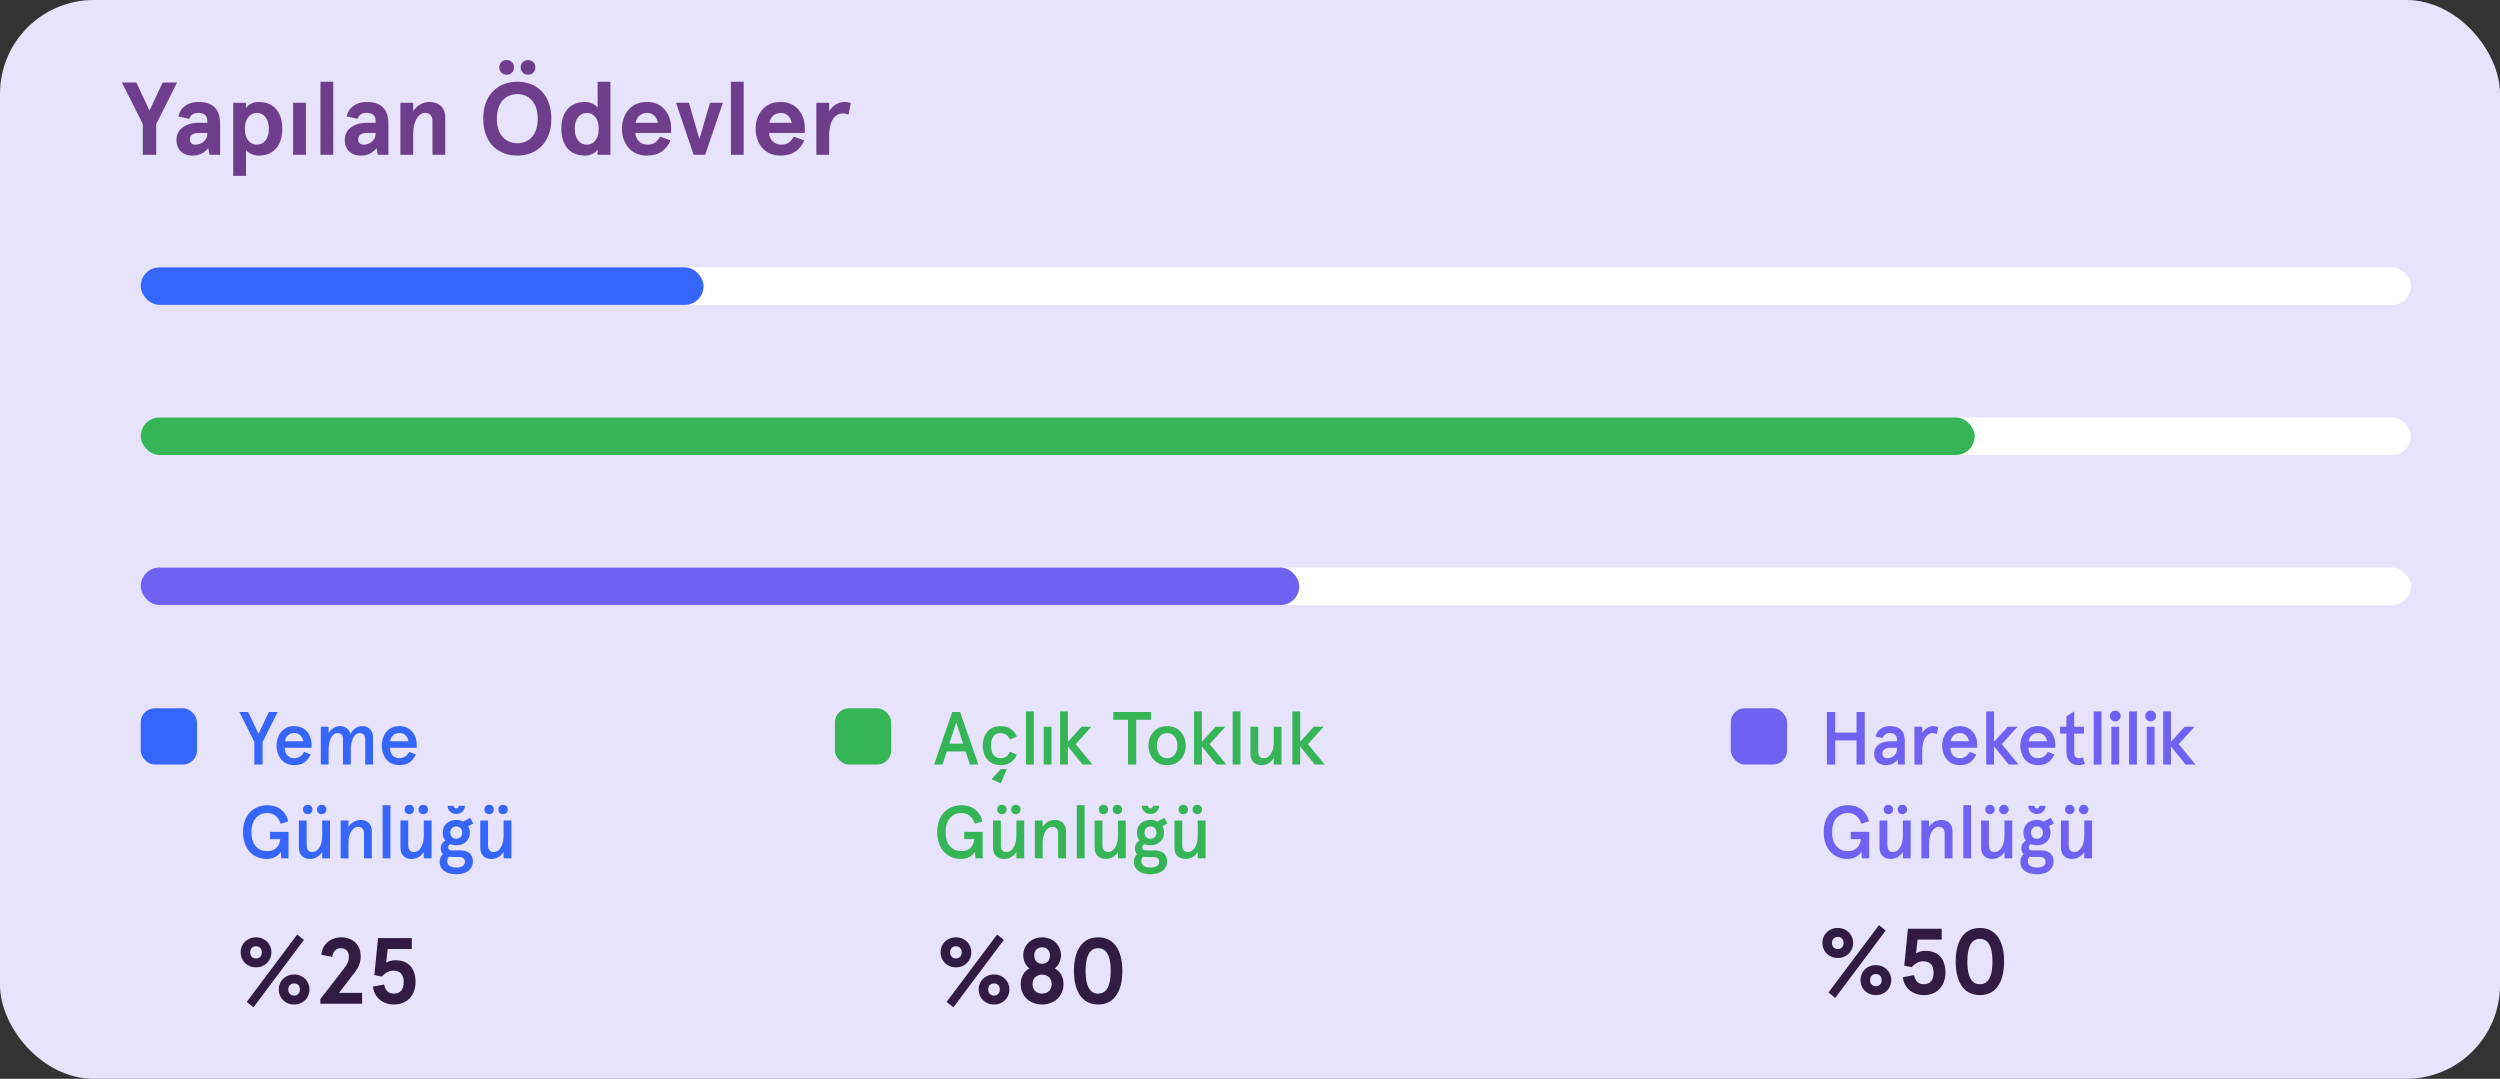
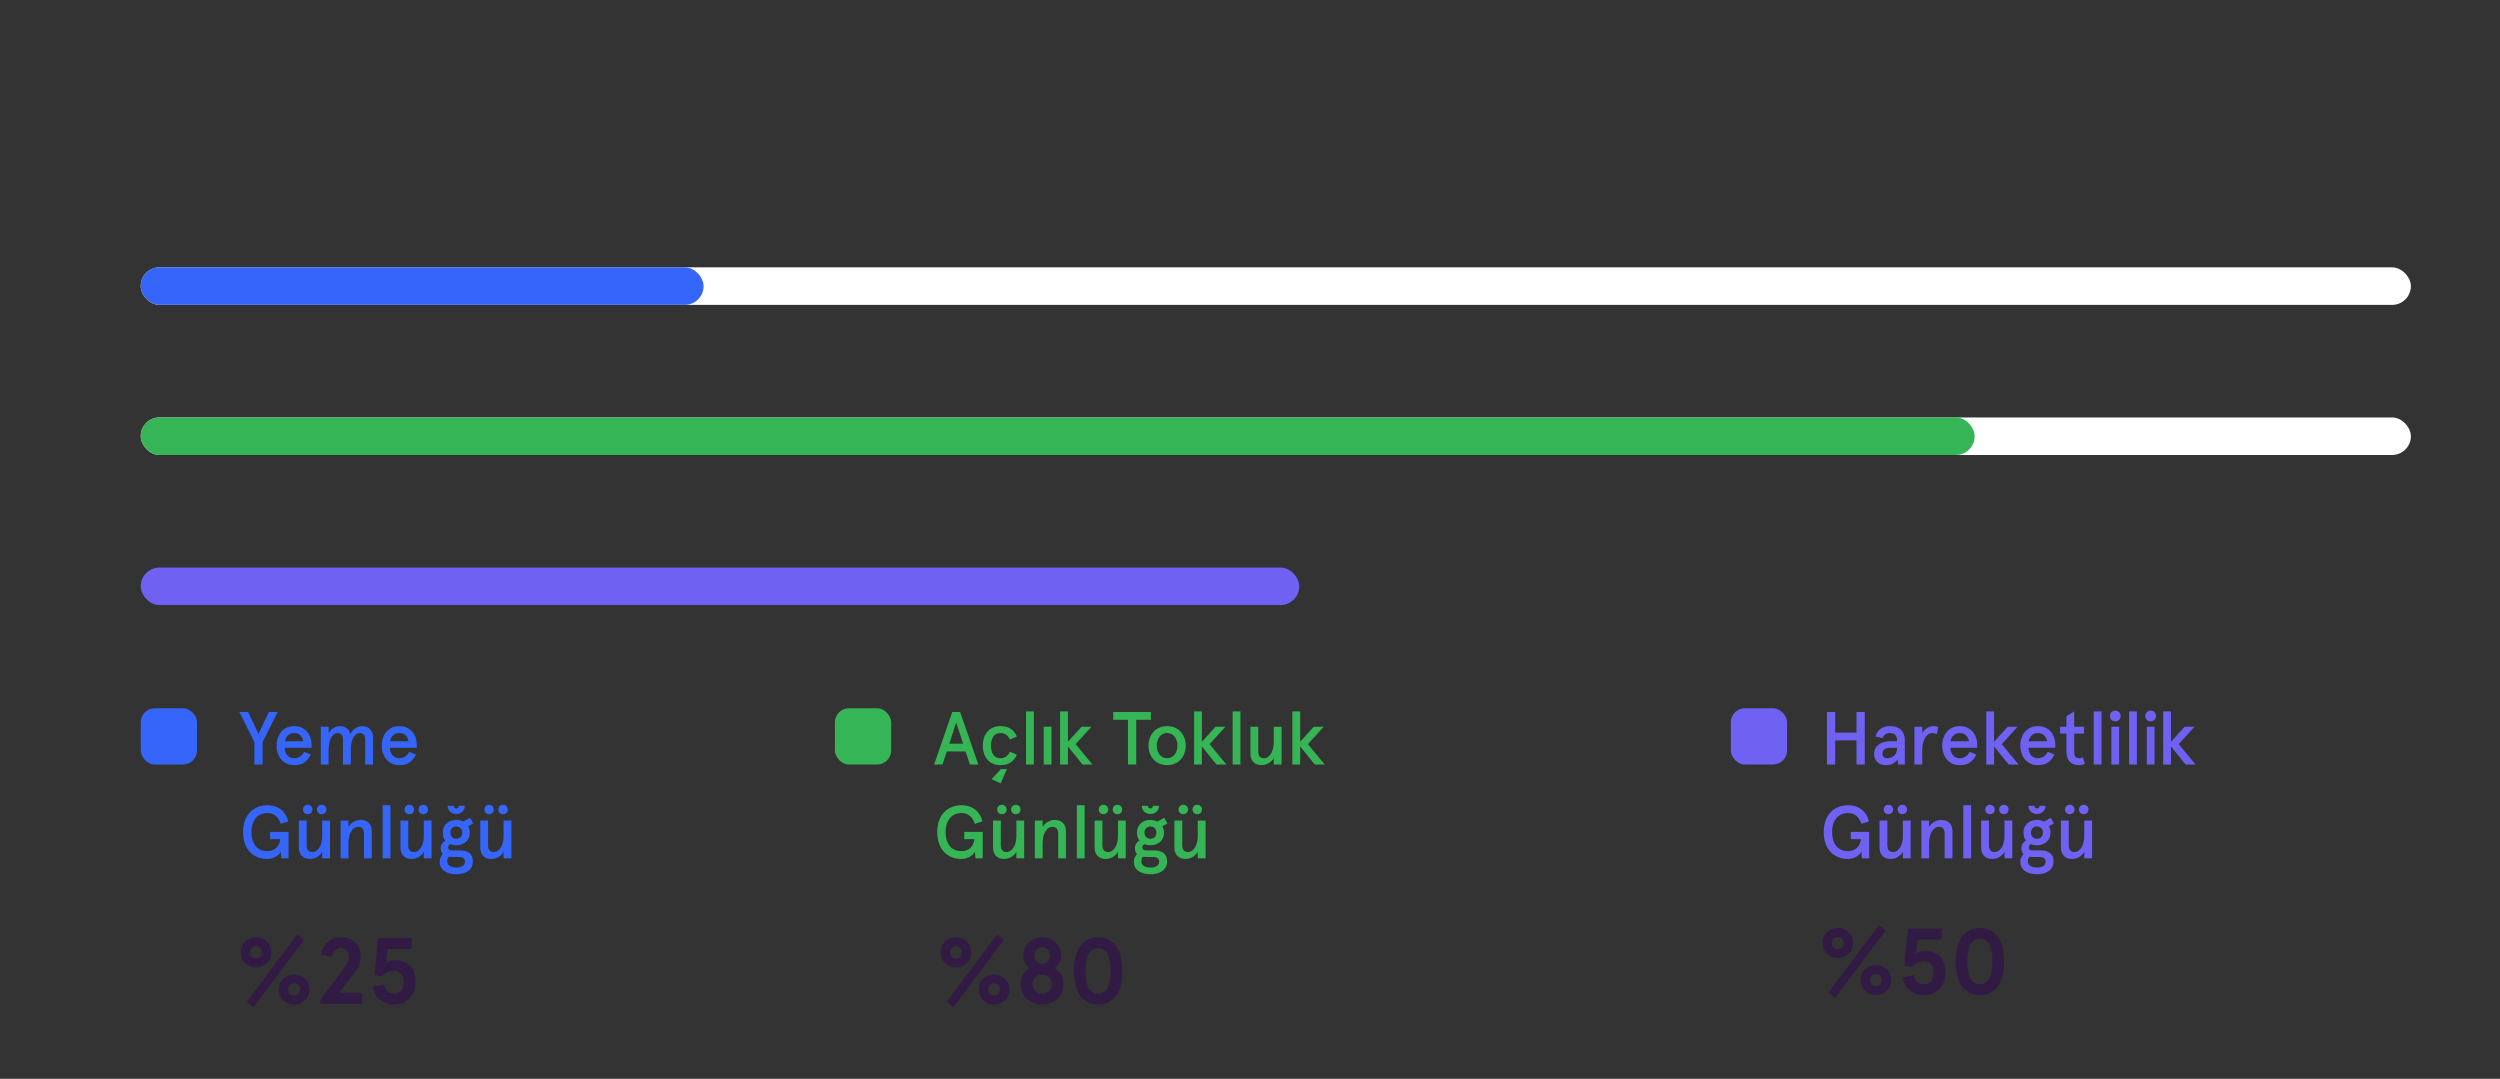
<svg xmlns="http://www.w3.org/2000/svg" width="533" height="230" viewBox="0 0 533 230" fill="none">
  <rect x="0" y="0" width="533" height="230" fill="#333333" stroke="none" />
-   <rect width="533" height="230" rx="20" fill="#E8E3FD" />
-   <path d="M26 17.6H29.08L31.874 23.584L34.668 17.6H37.748L33.304 26.444V33H30.444V26.444L26 17.6ZM40.349 25.344L38.039 24.816C38.391 22.99 39.997 21.736 42.263 21.736C44.903 21.736 46.927 22.836 46.927 26.378V33H44.683L44.397 31.592C43.627 32.538 42.571 33.176 40.987 33.176C39.095 33.176 37.621 32.01 37.621 29.81C37.621 27.61 39.557 26.18 42.351 26.18H44.199V25.696C44.199 24.464 43.275 24.068 42.263 24.068C41.493 24.068 40.701 24.31 40.349 25.344ZM40.481 29.766C40.481 30.294 40.855 30.844 41.625 30.844C42.879 30.844 44.199 29.986 44.199 28.556V28.336H42.373C41.207 28.336 40.481 28.776 40.481 29.766ZM60.189 27.456C60.189 30.866 58.473 33.176 55.129 33.176C54.007 33.176 52.929 32.604 52.445 31.988V37.488H49.717V21.912H52.445V23.056C52.753 22.484 53.765 21.736 55.129 21.736C58.473 21.736 60.189 24.046 60.189 27.456ZM57.329 27.456C57.329 25.256 56.185 24.068 54.755 24.068C53.325 24.068 52.203 25.256 52.203 27.456C52.203 29.656 53.325 30.844 54.755 30.844C56.185 30.844 57.329 29.656 57.329 27.456ZM62.494 21.912H65.222V33H62.494V21.912ZM68.322 17.424H71.049V33H68.322V17.424ZM76.228 25.344L73.918 24.816C74.27 22.99 75.876 21.736 78.142 21.736C80.782 21.736 82.806 22.836 82.806 26.378V33H80.562L80.276 31.592C79.506 32.538 78.45 33.176 76.866 33.176C74.974 33.176 73.5 32.01 73.5 29.81C73.5 27.61 75.436 26.18 78.23 26.18H80.078V25.696C80.078 24.464 79.154 24.068 78.142 24.068C77.372 24.068 76.58 24.31 76.228 25.344ZM76.36 29.766C76.36 30.294 76.734 30.844 77.504 30.844C78.758 30.844 80.078 29.986 80.078 28.556V28.336H78.252C77.086 28.336 76.36 28.776 76.36 29.766ZM85.36 21.912H88.088V23.694C88.902 22.528 90.09 21.736 91.52 21.736C93.5 21.736 94.93 22.858 94.93 25.08V33H92.202V25.894C92.202 24.574 91.542 24.068 90.618 24.068C89.298 24.068 88.088 25.652 88.088 28.578V33H85.36V21.912ZM110.285 17.424C114.179 17.424 117.545 19.954 117.545 25.3C117.545 30.646 114.179 33.176 110.285 33.176C106.391 33.176 103.025 30.646 103.025 25.3C103.025 19.954 106.391 17.424 110.285 17.424ZM110.285 20.064C107.975 20.064 105.929 21.648 105.929 25.3C105.929 28.952 107.975 30.536 110.285 30.536C112.595 30.536 114.641 28.952 114.641 25.3C114.641 21.648 112.595 20.064 110.285 20.064ZM106.457 14.366C106.457 13.464 107.095 12.804 108.019 12.804C108.943 12.804 109.581 13.464 109.581 14.366C109.581 15.268 108.943 15.928 108.019 15.928C107.095 15.928 106.457 15.268 106.457 14.366ZM111.011 14.366C111.011 13.464 111.649 12.804 112.573 12.804C113.497 12.804 114.135 13.464 114.135 14.366C114.135 15.268 113.497 15.928 112.573 15.928C111.649 15.928 111.011 15.268 111.011 14.366ZM119.673 27.456C119.673 24.046 121.389 21.736 124.733 21.736C125.855 21.736 126.933 22.308 127.417 22.924V17.424H130.145V33H127.417V31.856C127.109 32.428 126.097 33.176 124.733 33.176C121.389 33.176 119.673 30.866 119.673 27.456ZM122.533 27.456C122.533 29.656 123.677 30.844 125.107 30.844C126.537 30.844 127.659 29.656 127.659 27.456C127.659 25.256 126.537 24.068 125.107 24.068C123.677 24.068 122.533 25.256 122.533 27.456ZM143.079 27.214V28.336H135.445C135.511 29.568 136.369 30.844 138.063 30.844C139.317 30.844 140.087 30.272 140.747 29.128L142.947 29.942C142.089 31.9 140.593 33.176 137.909 33.176C134.103 33.176 132.585 30.074 132.585 27.456C132.585 24.838 134.103 21.736 137.909 21.736C141.605 21.736 143.079 24.794 143.079 27.214ZM137.909 24.068C136.523 24.068 135.709 25.124 135.511 26.18H140.285C140.043 25.08 139.361 24.068 137.909 24.068ZM144.124 21.912H146.874L149.118 29.634L151.362 21.912H154.112L150.35 33H147.886L144.124 21.912ZM155.827 17.424H158.555V33H155.827V17.424ZM171.588 27.214V28.336H163.954C164.02 29.568 164.878 30.844 166.572 30.844C167.826 30.844 168.596 30.272 169.256 29.128L171.456 29.942C170.598 31.9 169.102 33.176 166.418 33.176C162.612 33.176 161.094 30.074 161.094 27.456C161.094 24.838 162.612 21.736 166.418 21.736C170.114 21.736 171.588 24.794 171.588 27.214ZM166.418 24.068C165.032 24.068 164.218 25.124 164.02 26.18H168.794C168.552 25.08 167.87 24.068 166.418 24.068ZM176.775 33H174.047V21.912H176.775V23.716C177.567 22.418 178.799 21.736 180.053 21.736C180.537 21.736 180.955 21.824 181.395 21.956L180.889 24.486C180.559 24.288 180.207 24.178 179.745 24.178C178.161 24.178 176.775 25.476 176.775 29.062V33Z" fill="#6E3D8C" />
  <rect x="30" y="57" width="484" height="8" rx="4" fill="white" />
  <rect x="30" y="57" width="120" height="8" rx="4" fill="#3665F9" />
  <rect x="30" y="89" width="484" height="8" rx="4" fill="white" />
  <rect x="30" y="89" width="391" height="8" rx="4" fill="#35B555" />
-   <rect x="30" y="121" width="484" height="8" rx="4" fill="white" />
  <rect x="30" y="121" width="247" height="8" rx="4" fill="#6F61F1" />
  <rect x="178" y="151" width="12" height="12" rx="3" fill="#35B555" />
  <rect x="30" y="151" width="12" height="12" rx="3" fill="#3665F9" />
  <rect x="369" y="151" width="12" height="12" rx="3" fill="#6F61F1" />
  <path d="M51.032 151.8H52.904L55.112 156.456L57.32 151.8H59.192L55.992 158.2V163H54.232V158.2L51.032 151.8ZM62.716 156.28C61.612 156.28 60.924 157.032 60.748 158.04H64.668C64.524 157.144 63.916 156.28 62.716 156.28ZM66.428 158.712V159.432H60.716C60.716 160.616 61.404 161.656 62.716 161.656C63.58 161.656 64.412 161.176 64.828 160.296L66.252 160.856C65.468 162.376 64.556 163.128 62.716 163.128C60.06 163.128 58.956 160.888 58.956 158.968C58.956 157.048 60.06 154.808 62.716 154.808C65.292 154.808 66.428 156.904 66.428 158.712ZM68.392 154.936H70.056V156.312C70.712 155.304 71.512 154.808 72.488 154.808C73.576 154.808 74.472 155.464 74.712 156.472C75.272 155.416 76.184 154.808 77.224 154.808C78.696 154.808 79.528 155.816 79.528 157.224V163H77.864V157.592C77.864 156.712 77.384 156.28 76.68 156.28C75.688 156.28 74.792 157.544 74.792 159.768V163H73.128V157.592C73.128 156.712 72.648 156.28 71.944 156.28C70.936 156.28 70.056 157.544 70.056 159.944V163H68.392V154.936ZM85.138 156.28C84.034 156.28 83.346 157.032 83.17 158.04H87.09C86.946 157.144 86.338 156.28 85.138 156.28ZM88.85 158.712V159.432H83.138C83.138 160.616 83.826 161.656 85.138 161.656C86.002 161.656 86.834 161.176 87.25 160.296L88.674 160.856C87.89 162.376 86.978 163.128 85.138 163.128C82.482 163.128 81.378 160.888 81.378 158.968C81.378 157.048 82.482 154.808 85.138 154.808C87.714 154.808 88.85 156.904 88.85 158.712ZM59.976 183L59.848 181.608C59.448 182.296 58.488 183.128 56.904 183.128C54.28 183.128 51.816 181.336 51.816 177.4C51.816 173.464 54.312 171.672 57 171.672C59.4 171.672 61.016 173.112 61.464 175.128L59.848 175.624C59.304 174.072 58.328 173.336 57 173.336C55.08 173.336 53.608 174.68 53.608 177.4C53.608 180.2 55.08 181.464 57 181.464C58.76 181.464 59.608 180.264 59.752 178.904H57.576V177.352H61.512V183H59.976ZM70.357 183H68.693V181.624C68.117 182.584 67.157 183.128 66.085 183.128C64.677 183.128 63.717 182.28 63.717 180.712V174.936H65.381V180.184C65.381 181.272 65.877 181.656 66.629 181.656C67.669 181.656 68.693 180.424 68.693 178.2V174.936H70.357V183ZM64.597 172.584C64.597 172.008 65.029 171.576 65.605 171.576C66.181 171.576 66.613 172.008 66.613 172.584C66.613 173.16 66.181 173.592 65.605 173.592C65.029 173.592 64.597 173.16 64.597 172.584ZM67.573 172.584C67.573 172.008 68.005 171.576 68.581 171.576C69.157 171.576 69.589 172.008 69.589 172.584C69.589 173.16 69.157 173.592 68.581 173.592C68.005 173.592 67.573 173.16 67.573 172.584ZM72.626 174.936H74.29V176.312C74.866 175.352 75.826 174.808 76.898 174.808C78.306 174.808 79.266 175.656 79.266 177.224V183H77.602V177.752C77.602 176.664 77.106 176.28 76.354 176.28C75.314 176.28 74.29 177.512 74.29 179.736V183H72.626V174.936ZM81.578 171.672H83.242V183H81.578V171.672ZM92.013 183H90.349V181.624C89.773 182.584 88.813 183.128 87.741 183.128C86.333 183.128 85.373 182.28 85.373 180.712V174.936H87.037V180.184C87.037 181.272 87.533 181.656 88.285 181.656C89.325 181.656 90.349 180.424 90.349 178.2V174.936H92.013V183ZM86.253 172.584C86.253 172.008 86.685 171.576 87.261 171.576C87.837 171.576 88.269 172.008 88.269 172.584C88.269 173.16 87.837 173.592 87.261 173.592C86.685 173.592 86.253 173.16 86.253 172.584ZM89.229 172.584C89.229 172.008 89.661 171.576 90.237 171.576C90.813 171.576 91.245 172.008 91.245 172.584C91.245 173.16 90.813 173.592 90.237 173.592C89.661 173.592 89.229 173.16 89.229 172.584ZM94.392 177.512C94.392 175.832 95.64 174.808 97.272 174.808C97.816 174.808 98.312 174.936 98.744 175.16L100.232 174.36L100.904 175.56L99.816 176.168C100.04 176.552 100.168 177 100.168 177.512C100.168 179.208 98.904 180.216 97.272 180.216C96.792 180.216 96.344 180.12 95.976 179.976C95.688 180.136 95.544 180.376 95.544 180.68C95.544 181.112 95.816 181.304 96.376 181.304H98.152C99.736 181.304 100.824 182.088 100.824 183.608C100.824 185.608 99.096 186.392 97.288 186.392C95.256 186.392 93.736 185.496 93.736 183.736C93.736 183.048 94.008 182.488 94.424 182.104C94.136 181.816 93.96 181.4 93.96 180.84C93.96 180.12 94.344 179.544 94.936 179.208C94.584 178.776 94.392 178.2 94.392 177.512ZM97.8 182.712H96.504C96.216 182.712 95.944 182.696 95.688 182.664C95.448 182.92 95.336 183.224 95.336 183.64C95.336 184.44 96.056 184.952 97.288 184.952C98.44 184.952 99.128 184.52 99.128 183.736C99.128 182.968 98.584 182.712 97.8 182.712ZM96.008 177.512C96.008 178.312 96.536 178.824 97.272 178.824C98.024 178.824 98.552 178.312 98.552 177.512C98.552 176.712 98.024 176.2 97.272 176.2C96.536 176.2 96.008 176.712 96.008 177.512ZM97.816 171.8H99.112C99.112 172.728 98.376 173.544 97.272 173.544C96.168 173.544 95.432 172.728 95.432 171.8H96.728C96.728 172.136 96.968 172.36 97.272 172.36C97.592 172.36 97.816 172.136 97.816 171.8ZM109.029 183H107.365V181.624C106.789 182.584 105.829 183.128 104.757 183.128C103.349 183.128 102.389 182.28 102.389 180.712V174.936H104.053V180.184C104.053 181.272 104.549 181.656 105.301 181.656C106.341 181.656 107.365 180.424 107.365 178.2V174.936H109.029V183ZM103.269 172.584C103.269 172.008 103.701 171.576 104.277 171.576C104.853 171.576 105.285 172.008 105.285 172.584C105.285 173.16 104.853 173.592 104.277 173.592C103.701 173.592 103.269 173.16 103.269 172.584ZM106.245 172.584C106.245 172.008 106.677 171.576 107.253 171.576C107.829 171.576 108.261 172.008 108.261 172.584C108.261 173.16 107.829 173.592 107.253 173.592C106.677 173.592 106.245 173.16 106.245 172.584Z" fill="#3665F9" />
  <path d="M203.032 151.8H204.696L208.584 163H206.792L205.864 160.216H201.864L200.936 163H199.144L203.032 151.8ZM203.864 154.024L202.392 158.552H205.336L203.864 154.024ZM215.31 160.264L216.798 160.904C216.158 162.36 215.022 163.128 213.31 163.128C210.75 163.128 209.518 161.176 209.518 158.968C209.518 156.76 210.75 154.808 213.31 154.808C215.022 154.808 216.158 155.576 216.798 157.032L215.31 157.672C214.926 156.808 214.27 156.28 213.31 156.28C211.886 156.28 211.278 157.448 211.278 158.968C211.278 160.488 211.886 161.656 213.31 161.656C214.27 161.656 214.926 161.128 215.31 160.264ZM214.686 163.96L213.342 167.016L211.406 166.12L213.39 163.96H214.686ZM218.75 151.672H220.414V163H218.75V151.672ZM222.515 154.936H224.179V163H222.515V154.936ZM226.017 151.672H227.681V158.152L230.593 154.936H232.705L229.329 158.648L232.913 163H230.801L227.681 159.144V163H226.017V151.672ZM237.348 153.464V151.8H245.38V153.464H242.244V163H240.484V153.464H237.348ZM244.862 158.968C244.862 156.696 246.334 154.808 248.83 154.808C251.326 154.808 252.798 156.696 252.798 158.968C252.798 161.24 251.326 163.128 248.83 163.128C246.334 163.128 244.862 161.24 244.862 158.968ZM246.622 158.968C246.622 160.328 247.374 161.656 248.83 161.656C250.286 161.656 251.038 160.328 251.038 158.968C251.038 157.608 250.286 156.28 248.83 156.28C247.374 156.28 246.622 157.608 246.622 158.968ZM254.579 151.672H256.243V158.152L259.155 154.936H261.267L257.891 158.648L261.475 163H259.363L256.243 159.144V163H254.579V151.672ZM262.797 151.672H264.461V163H262.797V151.672ZM273.232 163H271.568V161.624C270.992 162.584 270.032 163.128 268.96 163.128C267.552 163.128 266.592 162.28 266.592 160.712V154.936H268.256V160.184C268.256 161.272 268.752 161.656 269.504 161.656C270.544 161.656 271.568 160.424 271.568 158.2V154.936H273.232V163ZM275.532 151.672H277.196V158.152L280.108 154.936H282.22L278.844 158.648L282.428 163H280.316L277.196 159.144V163H275.532V151.672ZM207.976 183L207.848 181.608C207.448 182.296 206.488 183.128 204.904 183.128C202.28 183.128 199.816 181.336 199.816 177.4C199.816 173.464 202.312 171.672 205 171.672C207.4 171.672 209.016 173.112 209.464 175.128L207.848 175.624C207.304 174.072 206.328 173.336 205 173.336C203.08 173.336 201.608 174.68 201.608 177.4C201.608 180.2 203.08 181.464 205 181.464C206.76 181.464 207.608 180.264 207.752 178.904H205.576V177.352H209.512V183H207.976ZM218.357 183H216.693V181.624C216.117 182.584 215.157 183.128 214.085 183.128C212.677 183.128 211.717 182.28 211.717 180.712V174.936H213.381V180.184C213.381 181.272 213.877 181.656 214.629 181.656C215.669 181.656 216.693 180.424 216.693 178.2V174.936H218.357V183ZM212.597 172.584C212.597 172.008 213.029 171.576 213.605 171.576C214.181 171.576 214.613 172.008 214.613 172.584C214.613 173.16 214.181 173.592 213.605 173.592C213.029 173.592 212.597 173.16 212.597 172.584ZM215.573 172.584C215.573 172.008 216.005 171.576 216.581 171.576C217.157 171.576 217.589 172.008 217.589 172.584C217.589 173.16 217.157 173.592 216.581 173.592C216.005 173.592 215.573 173.16 215.573 172.584ZM220.626 174.936H222.29V176.312C222.866 175.352 223.826 174.808 224.898 174.808C226.306 174.808 227.266 175.656 227.266 177.224V183H225.602V177.752C225.602 176.664 225.106 176.28 224.354 176.28C223.314 176.28 222.29 177.512 222.29 179.736V183H220.626V174.936ZM229.578 171.672H231.242V183H229.578V171.672ZM240.013 183H238.349V181.624C237.773 182.584 236.813 183.128 235.741 183.128C234.333 183.128 233.373 182.28 233.373 180.712V174.936H235.037V180.184C235.037 181.272 235.533 181.656 236.285 181.656C237.325 181.656 238.349 180.424 238.349 178.2V174.936H240.013V183ZM234.253 172.584C234.253 172.008 234.685 171.576 235.261 171.576C235.837 171.576 236.269 172.008 236.269 172.584C236.269 173.16 235.837 173.592 235.261 173.592C234.685 173.592 234.253 173.16 234.253 172.584ZM237.229 172.584C237.229 172.008 237.661 171.576 238.237 171.576C238.813 171.576 239.245 172.008 239.245 172.584C239.245 173.16 238.813 173.592 238.237 173.592C237.661 173.592 237.229 173.16 237.229 172.584ZM242.392 177.512C242.392 175.832 243.64 174.808 245.272 174.808C245.816 174.808 246.312 174.936 246.744 175.16L248.232 174.36L248.904 175.56L247.816 176.168C248.04 176.552 248.168 177 248.168 177.512C248.168 179.208 246.904 180.216 245.272 180.216C244.792 180.216 244.344 180.12 243.976 179.976C243.688 180.136 243.544 180.376 243.544 180.68C243.544 181.112 243.816 181.304 244.376 181.304H246.152C247.736 181.304 248.824 182.088 248.824 183.608C248.824 185.608 247.096 186.392 245.288 186.392C243.256 186.392 241.736 185.496 241.736 183.736C241.736 183.048 242.008 182.488 242.424 182.104C242.136 181.816 241.96 181.4 241.96 180.84C241.96 180.12 242.344 179.544 242.936 179.208C242.584 178.776 242.392 178.2 242.392 177.512ZM245.8 182.712H244.504C244.216 182.712 243.944 182.696 243.688 182.664C243.448 182.92 243.336 183.224 243.336 183.64C243.336 184.44 244.056 184.952 245.288 184.952C246.44 184.952 247.128 184.52 247.128 183.736C247.128 182.968 246.584 182.712 245.8 182.712ZM244.008 177.512C244.008 178.312 244.536 178.824 245.272 178.824C246.024 178.824 246.552 178.312 246.552 177.512C246.552 176.712 246.024 176.2 245.272 176.2C244.536 176.2 244.008 176.712 244.008 177.512ZM245.816 171.8H247.112C247.112 172.728 246.376 173.544 245.272 173.544C244.168 173.544 243.432 172.728 243.432 171.8H244.728C244.728 172.136 244.968 172.36 245.272 172.36C245.592 172.36 245.816 172.136 245.816 171.8ZM257.029 183H255.365V181.624C254.789 182.584 253.829 183.128 252.757 183.128C251.349 183.128 250.389 182.28 250.389 180.712V174.936H252.053V180.184C252.053 181.272 252.549 181.656 253.301 181.656C254.341 181.656 255.365 180.424 255.365 178.2V174.936H257.029V183ZM251.269 172.584C251.269 172.008 251.701 171.576 252.277 171.576C252.853 171.576 253.285 172.008 253.285 172.584C253.285 173.16 252.853 173.592 252.277 173.592C251.701 173.592 251.269 173.16 251.269 172.584ZM254.245 172.584C254.245 172.008 254.677 171.576 255.253 171.576C255.829 171.576 256.261 172.008 256.261 172.584C256.261 173.16 255.829 173.592 255.253 173.592C254.677 173.592 254.245 173.16 254.245 172.584Z" fill="#35B555" />
  <path d="M389.504 163V151.8H391.264V156.184H395.808V151.8H397.568V163H395.808V157.848H391.264V163H389.504ZM399.563 160.68C399.563 159.016 400.987 158.04 403.051 158.04H404.443V157.688C404.443 156.68 403.723 156.28 402.875 156.28C402.219 156.28 401.643 156.632 401.371 157.352L399.851 157.032C400.187 155.672 401.339 154.808 402.891 154.808C404.763 154.808 406.107 155.624 406.107 157.992V163H404.699L404.539 161.944C404.011 162.68 403.179 163.128 402.043 163.128C400.699 163.128 399.563 162.36 399.563 160.68ZM401.323 160.68C401.323 161.224 401.627 161.656 402.331 161.656C403.355 161.656 404.443 161 404.443 159.608V159.432H402.987C401.963 159.432 401.323 159.912 401.323 160.68ZM409.821 163H408.157V154.936H409.821V156.28C410.381 155.32 411.341 154.808 412.205 154.808C412.637 154.808 412.989 154.904 413.229 155L412.941 156.52C412.685 156.36 412.333 156.28 411.997 156.28C410.925 156.28 409.821 157.464 409.821 160.008V163ZM417.825 156.28C416.721 156.28 416.033 157.032 415.857 158.04H419.777C419.633 157.144 419.025 156.28 417.825 156.28ZM421.537 158.712V159.432H415.825C415.825 160.616 416.513 161.656 417.825 161.656C418.689 161.656 419.521 161.176 419.937 160.296L421.361 160.856C420.577 162.376 419.665 163.128 417.825 163.128C415.169 163.128 414.065 160.888 414.065 158.968C414.065 157.048 415.169 154.808 417.825 154.808C420.401 154.808 421.537 156.904 421.537 158.712ZM423.47 151.672H425.134V158.152L428.046 154.936H430.158L426.782 158.648L430.366 163H428.254L425.134 159.144V163H423.47V151.672ZM434.482 156.28C433.378 156.28 432.69 157.032 432.514 158.04H436.434C436.29 157.144 435.682 156.28 434.482 156.28ZM438.194 158.712V159.432H432.482C432.482 160.616 433.17 161.656 434.482 161.656C435.346 161.656 436.178 161.176 436.594 160.296L438.017 160.856C437.234 162.376 436.322 163.128 434.482 163.128C431.826 163.128 430.722 160.888 430.722 158.968C430.722 157.048 431.826 154.808 434.482 154.808C437.058 154.808 438.194 156.904 438.194 158.712ZM439.211 156.408V154.936H440.555V152.712L442.219 151.672V154.936H444.315V156.408H442.219V160.344C442.219 161.256 442.555 161.656 443.291 161.656C443.579 161.656 443.771 161.608 444.059 161.432L444.491 162.84C444.059 163.048 443.643 163.128 443.195 163.128C441.675 163.128 440.555 162.232 440.555 160.248V156.408H439.211ZM446.375 151.672H448.039V163H446.375V151.672ZM449.82 152.664C449.82 152.024 450.316 151.496 450.972 151.496C451.628 151.496 452.124 152.024 452.124 152.664C452.124 153.304 451.628 153.8 450.972 153.8C450.316 153.8 449.82 153.304 449.82 152.664ZM450.14 154.936H451.804V163H450.14V154.936ZM453.922 151.672H455.586V163H453.922V151.672ZM457.367 152.664C457.367 152.024 457.863 151.496 458.519 151.496C459.175 151.496 459.671 152.024 459.671 152.664C459.671 153.304 459.175 153.8 458.519 153.8C457.863 153.8 457.367 153.304 457.367 152.664ZM457.687 154.936H459.351V163H457.687V154.936ZM461.189 151.672H462.853V158.152L465.765 154.936H467.877L464.501 158.648L468.085 163H465.973L462.853 159.144V163H461.189V151.672ZM396.976 183L396.848 181.608C396.448 182.296 395.488 183.128 393.904 183.128C391.28 183.128 388.816 181.336 388.816 177.4C388.816 173.464 391.312 171.672 394 171.672C396.4 171.672 398.016 173.112 398.464 175.128L396.848 175.624C396.304 174.072 395.328 173.336 394 173.336C392.08 173.336 390.608 174.68 390.608 177.4C390.608 180.2 392.08 181.464 394 181.464C395.76 181.464 396.608 180.264 396.752 178.904H394.576V177.352H398.512V183H396.976ZM407.357 183H405.693V181.624C405.117 182.584 404.157 183.128 403.085 183.128C401.677 183.128 400.717 182.28 400.717 180.712V174.936H402.381V180.184C402.381 181.272 402.877 181.656 403.629 181.656C404.669 181.656 405.693 180.424 405.693 178.2V174.936H407.357V183ZM401.597 172.584C401.597 172.008 402.029 171.576 402.605 171.576C403.181 171.576 403.613 172.008 403.613 172.584C403.613 173.16 403.181 173.592 402.605 173.592C402.029 173.592 401.597 173.16 401.597 172.584ZM404.573 172.584C404.573 172.008 405.005 171.576 405.581 171.576C406.157 171.576 406.589 172.008 406.589 172.584C406.589 173.16 406.157 173.592 405.581 173.592C405.005 173.592 404.573 173.16 404.573 172.584ZM409.626 174.936H411.29V176.312C411.866 175.352 412.826 174.808 413.898 174.808C415.306 174.808 416.266 175.656 416.266 177.224V183H414.602V177.752C414.602 176.664 414.106 176.28 413.354 176.28C412.314 176.28 411.29 177.512 411.29 179.736V183H409.626V174.936ZM418.578 171.672H420.242V183H418.578V171.672ZM429.013 183H427.349V181.624C426.773 182.584 425.813 183.128 424.741 183.128C423.333 183.128 422.373 182.28 422.373 180.712V174.936H424.037V180.184C424.037 181.272 424.533 181.656 425.285 181.656C426.325 181.656 427.349 180.424 427.349 178.2V174.936H429.013V183ZM423.253 172.584C423.253 172.008 423.685 171.576 424.261 171.576C424.837 171.576 425.269 172.008 425.269 172.584C425.269 173.16 424.837 173.592 424.261 173.592C423.685 173.592 423.253 173.16 423.253 172.584ZM426.229 172.584C426.229 172.008 426.661 171.576 427.237 171.576C427.813 171.576 428.245 172.008 428.245 172.584C428.245 173.16 427.813 173.592 427.237 173.592C426.661 173.592 426.229 173.16 426.229 172.584ZM431.392 177.512C431.392 175.832 432.64 174.808 434.272 174.808C434.816 174.808 435.312 174.936 435.744 175.16L437.232 174.36L437.904 175.56L436.816 176.168C437.04 176.552 437.168 177 437.168 177.512C437.168 179.208 435.904 180.216 434.272 180.216C433.792 180.216 433.344 180.12 432.976 179.976C432.688 180.136 432.544 180.376 432.544 180.68C432.544 181.112 432.816 181.304 433.376 181.304H435.152C436.736 181.304 437.824 182.088 437.824 183.608C437.824 185.608 436.096 186.392 434.288 186.392C432.256 186.392 430.736 185.496 430.736 183.736C430.736 183.048 431.008 182.488 431.424 182.104C431.136 181.816 430.96 181.4 430.96 180.84C430.96 180.12 431.344 179.544 431.936 179.208C431.584 178.776 431.392 178.2 431.392 177.512ZM434.8 182.712H433.504C433.216 182.712 432.944 182.696 432.688 182.664C432.448 182.92 432.336 183.224 432.336 183.64C432.336 184.44 433.056 184.952 434.288 184.952C435.44 184.952 436.128 184.52 436.128 183.736C436.128 182.968 435.584 182.712 434.8 182.712ZM433.008 177.512C433.008 178.312 433.536 178.824 434.272 178.824C435.024 178.824 435.552 178.312 435.552 177.512C435.552 176.712 435.024 176.2 434.272 176.2C433.536 176.2 433.008 176.712 433.008 177.512ZM434.816 171.8H436.112C436.112 172.728 435.376 173.544 434.272 173.544C433.168 173.544 432.432 172.728 432.432 171.8H433.728C433.728 172.136 433.968 172.36 434.272 172.36C434.592 172.36 434.816 172.136 434.816 171.8ZM446.029 183H444.365V181.624C443.789 182.584 442.829 183.128 441.757 183.128C440.349 183.128 439.389 182.28 439.389 180.712V174.936H441.053V180.184C441.053 181.272 441.549 181.656 442.301 181.656C443.341 181.656 444.365 180.424 444.365 178.2V174.936H446.029V183ZM440.269 172.584C440.269 172.008 440.701 171.576 441.277 171.576C441.853 171.576 442.285 172.008 442.285 172.584C442.285 173.16 441.853 173.592 441.277 173.592C440.701 173.592 440.269 173.16 440.269 172.584ZM443.245 172.584C443.245 172.008 443.677 171.576 444.253 171.576C444.829 171.576 445.261 172.008 445.261 172.584C445.261 173.16 444.829 173.592 444.253 173.592C443.677 173.592 443.245 173.16 443.245 172.584Z" fill="#6F61F1" />
  <path d="M51.304 203.04C51.304 201.24 52.684 199.84 54.584 199.84C56.484 199.84 57.864 201.24 57.864 203.04C57.864 204.84 56.484 206.24 54.584 206.24C52.684 206.24 51.304 204.84 51.304 203.04ZM53.344 203.04C53.344 203.78 53.804 204.34 54.584 204.34C55.364 204.34 55.824 203.78 55.824 203.04C55.824 202.3 55.364 201.74 54.584 201.74C53.804 201.74 53.344 202.3 53.344 203.04ZM59.424 210.96C59.424 209.16 60.804 207.76 62.704 207.76C64.604 207.76 65.984 209.16 65.984 210.96C65.984 212.76 64.604 214.16 62.704 214.16C60.804 214.16 59.424 212.76 59.424 210.96ZM61.464 210.96C61.464 211.7 61.924 212.26 62.704 212.26C63.484 212.26 63.944 211.7 63.944 210.96C63.944 210.22 63.484 209.66 62.704 209.66C61.924 209.66 61.464 210.22 61.464 210.96ZM63.364 199.24L64.804 200.38L54.044 214.76L52.604 213.6L63.364 199.24ZM68.302 214V213L73.302 206.54C74.141 205.48 74.382 204.8 74.382 204C74.382 202.86 73.802 202.16 72.662 202.16C71.662 202.16 71.001 202.82 70.841 204L68.522 203.56C68.662 201.44 70.382 199.84 72.722 199.84C75.382 199.84 76.901 201.54 76.901 203.9C76.901 205.02 76.541 206.12 75.701 207.22L72.281 211.68H77.201V214H68.302ZM79.516 210.34L81.896 209.9C82.196 211.44 83.076 211.84 83.996 211.84C85.356 211.84 86.076 210.94 86.076 209.36C86.076 207.8 85.296 206.94 83.876 206.94C82.936 206.94 82.056 207.46 81.396 208.2L79.816 207.88L80.596 200H87.796V202.32H82.656L82.336 205.24C82.876 204.92 83.556 204.72 84.316 204.72C87.236 204.72 88.596 206.62 88.596 209.36C88.596 212.18 86.796 214.16 83.996 214.16C81.616 214.16 79.756 212.66 79.516 210.34Z" fill="#311B44" />
  <path d="M200.522 203.04C200.522 201.24 201.902 199.84 203.802 199.84C205.702 199.84 207.082 201.24 207.082 203.04C207.082 204.84 205.702 206.24 203.802 206.24C201.902 206.24 200.522 204.84 200.522 203.04ZM202.562 203.04C202.562 203.78 203.022 204.34 203.802 204.34C204.582 204.34 205.042 203.78 205.042 203.04C205.042 202.3 204.582 201.74 203.802 201.74C203.022 201.74 202.562 202.3 202.562 203.04ZM208.642 210.96C208.642 209.16 210.022 207.76 211.922 207.76C213.822 207.76 215.202 209.16 215.202 210.96C215.202 212.76 213.822 214.16 211.922 214.16C210.022 214.16 208.642 212.76 208.642 210.96ZM210.682 210.96C210.682 211.7 211.142 212.26 211.922 212.26C212.702 212.26 213.162 211.7 213.162 210.96C213.162 210.22 212.702 209.66 211.922 209.66C211.142 209.66 210.682 210.22 210.682 210.96ZM212.582 199.24L214.022 200.38L203.262 214.76L201.822 213.6L212.582 199.24ZM222.18 199.84C224.56 199.84 226.2 201.58 226.2 203.66C226.2 204.8 225.72 205.8 224.88 206.46C226.02 207.1 226.74 208.24 226.74 209.82C226.74 212.54 224.62 214.16 222.18 214.16C219.74 214.16 217.62 212.54 217.62 209.82C217.62 208.24 218.32 207.1 219.46 206.46C218.62 205.8 218.16 204.8 218.16 203.66C218.16 201.58 219.8 199.84 222.18 199.84ZM222.18 207.8C221.04 207.8 220.14 208.52 220.14 209.82C220.14 211.12 221.04 211.84 222.18 211.84C223.32 211.84 224.22 211.12 224.22 209.82C224.22 208.52 223.32 207.8 222.18 207.8ZM222.18 201.96C221.16 201.96 220.5 202.66 220.5 203.7C220.5 204.76 221.16 205.48 222.18 205.48C223.2 205.48 223.86 204.76 223.86 203.7C223.86 202.66 223.2 201.96 222.18 201.96ZM234.125 199.84C237.465 199.84 239.285 202.52 239.285 207C239.285 211.48 237.465 214.16 234.125 214.16C230.785 214.16 228.965 211.48 228.965 207C228.965 202.52 230.785 199.84 234.125 199.84ZM234.125 202.16C232.285 202.16 231.445 203.88 231.445 207C231.445 210.12 232.285 211.84 234.125 211.84C235.965 211.84 236.805 210.12 236.805 207C236.805 203.88 235.965 202.16 234.125 202.16Z" fill="#311B44" />
  <path d="M388.532 201.04C388.532 199.24 389.912 197.84 391.812 197.84C393.712 197.84 395.092 199.24 395.092 201.04C395.092 202.84 393.712 204.24 391.812 204.24C389.912 204.24 388.532 202.84 388.532 201.04ZM390.572 201.04C390.572 201.78 391.032 202.34 391.812 202.34C392.592 202.34 393.052 201.78 393.052 201.04C393.052 200.3 392.592 199.74 391.812 199.74C391.032 199.74 390.572 200.3 390.572 201.04ZM396.652 208.96C396.652 207.16 398.032 205.76 399.932 205.76C401.832 205.76 403.212 207.16 403.212 208.96C403.212 210.76 401.832 212.16 399.932 212.16C398.032 212.16 396.652 210.76 396.652 208.96ZM398.692 208.96C398.692 209.7 399.152 210.26 399.932 210.26C400.712 210.26 401.172 209.7 401.172 208.96C401.172 208.22 400.712 207.66 399.932 207.66C399.152 207.66 398.692 208.22 398.692 208.96ZM400.592 197.24L402.032 198.38L391.272 212.76L389.832 211.6L400.592 197.24ZM405.69 208.34L408.07 207.9C408.37 209.44 409.25 209.84 410.17 209.84C411.53 209.84 412.25 208.94 412.25 207.36C412.25 205.8 411.47 204.94 410.05 204.94C409.11 204.94 408.23 205.46 407.57 206.2L405.99 205.88L406.77 198H413.97V200.32H408.83L408.51 203.24C409.05 202.92 409.73 202.72 410.49 202.72C413.41 202.72 414.77 204.62 414.77 207.36C414.77 210.18 412.97 212.16 410.17 212.16C407.79 212.16 405.93 210.66 405.69 208.34ZM422.115 197.84C425.455 197.84 427.275 200.52 427.275 205C427.275 209.48 425.455 212.16 422.115 212.16C418.775 212.16 416.955 209.48 416.955 205C416.955 200.52 418.775 197.84 422.115 197.84ZM422.115 200.16C420.275 200.16 419.435 201.88 419.435 205C419.435 208.12 420.275 209.84 422.115 209.84C423.955 209.84 424.795 208.12 424.795 205C424.795 201.88 423.955 200.16 422.115 200.16Z" fill="#311B44" />
</svg>